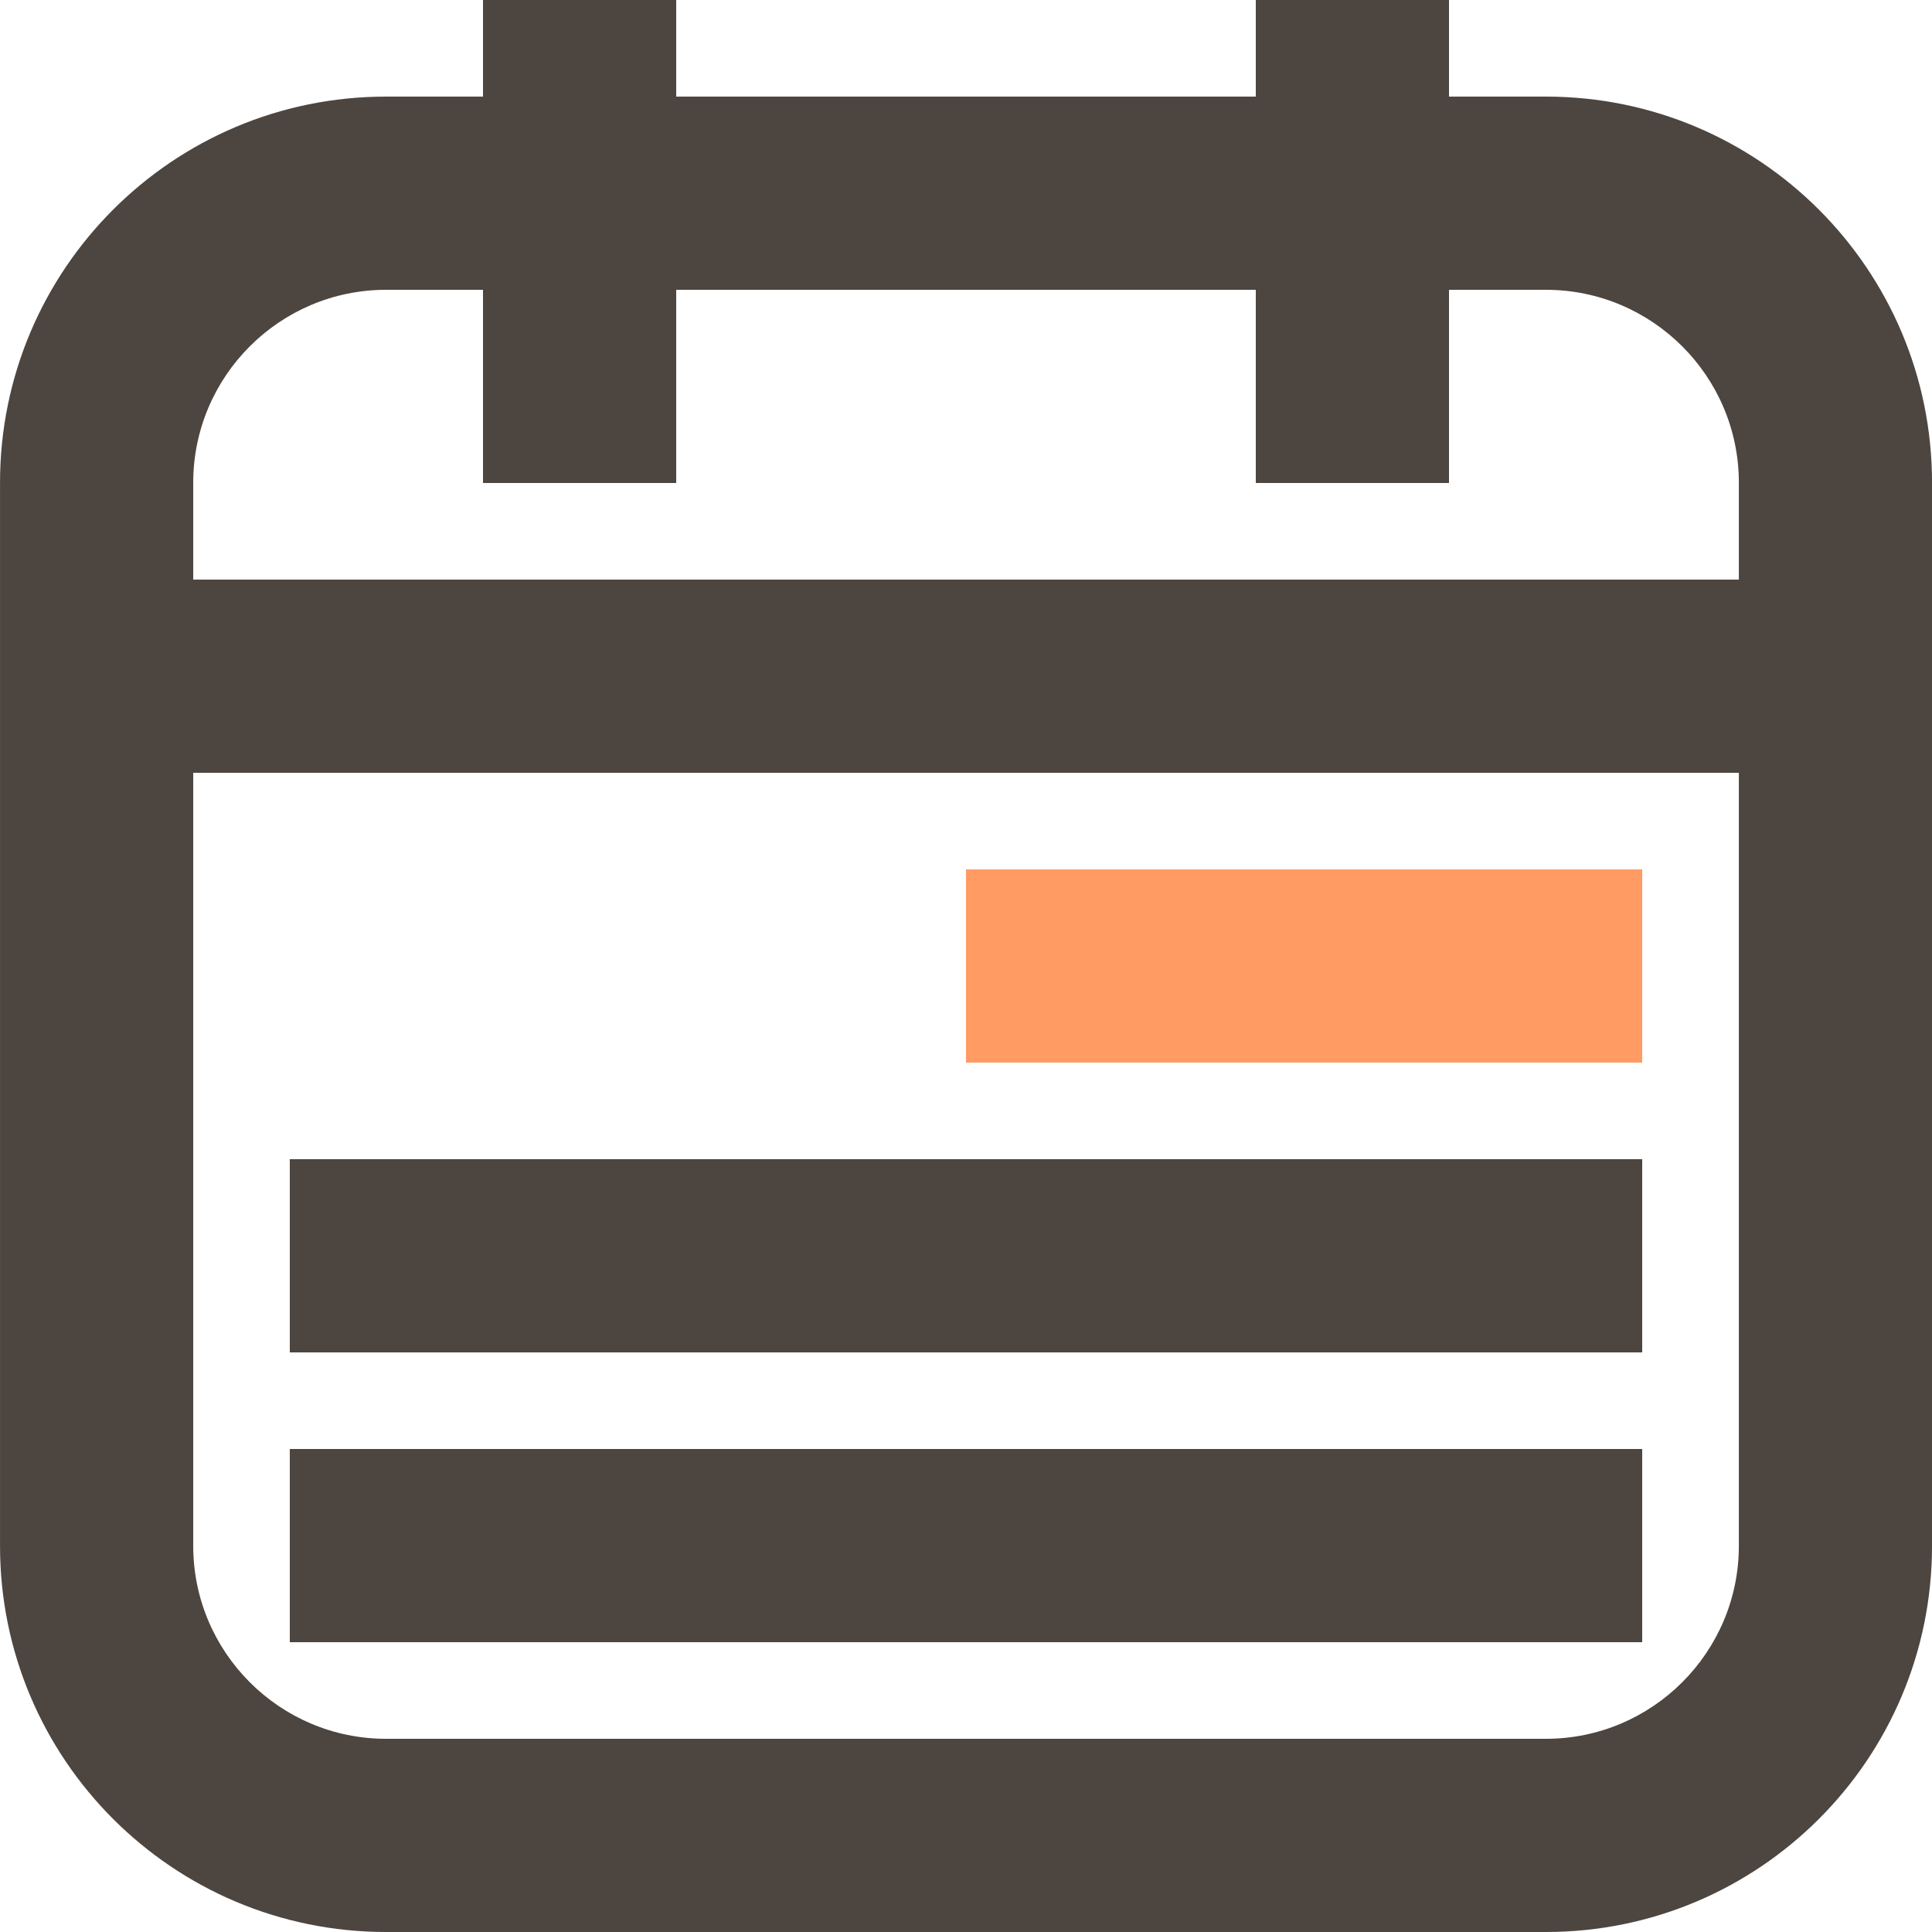
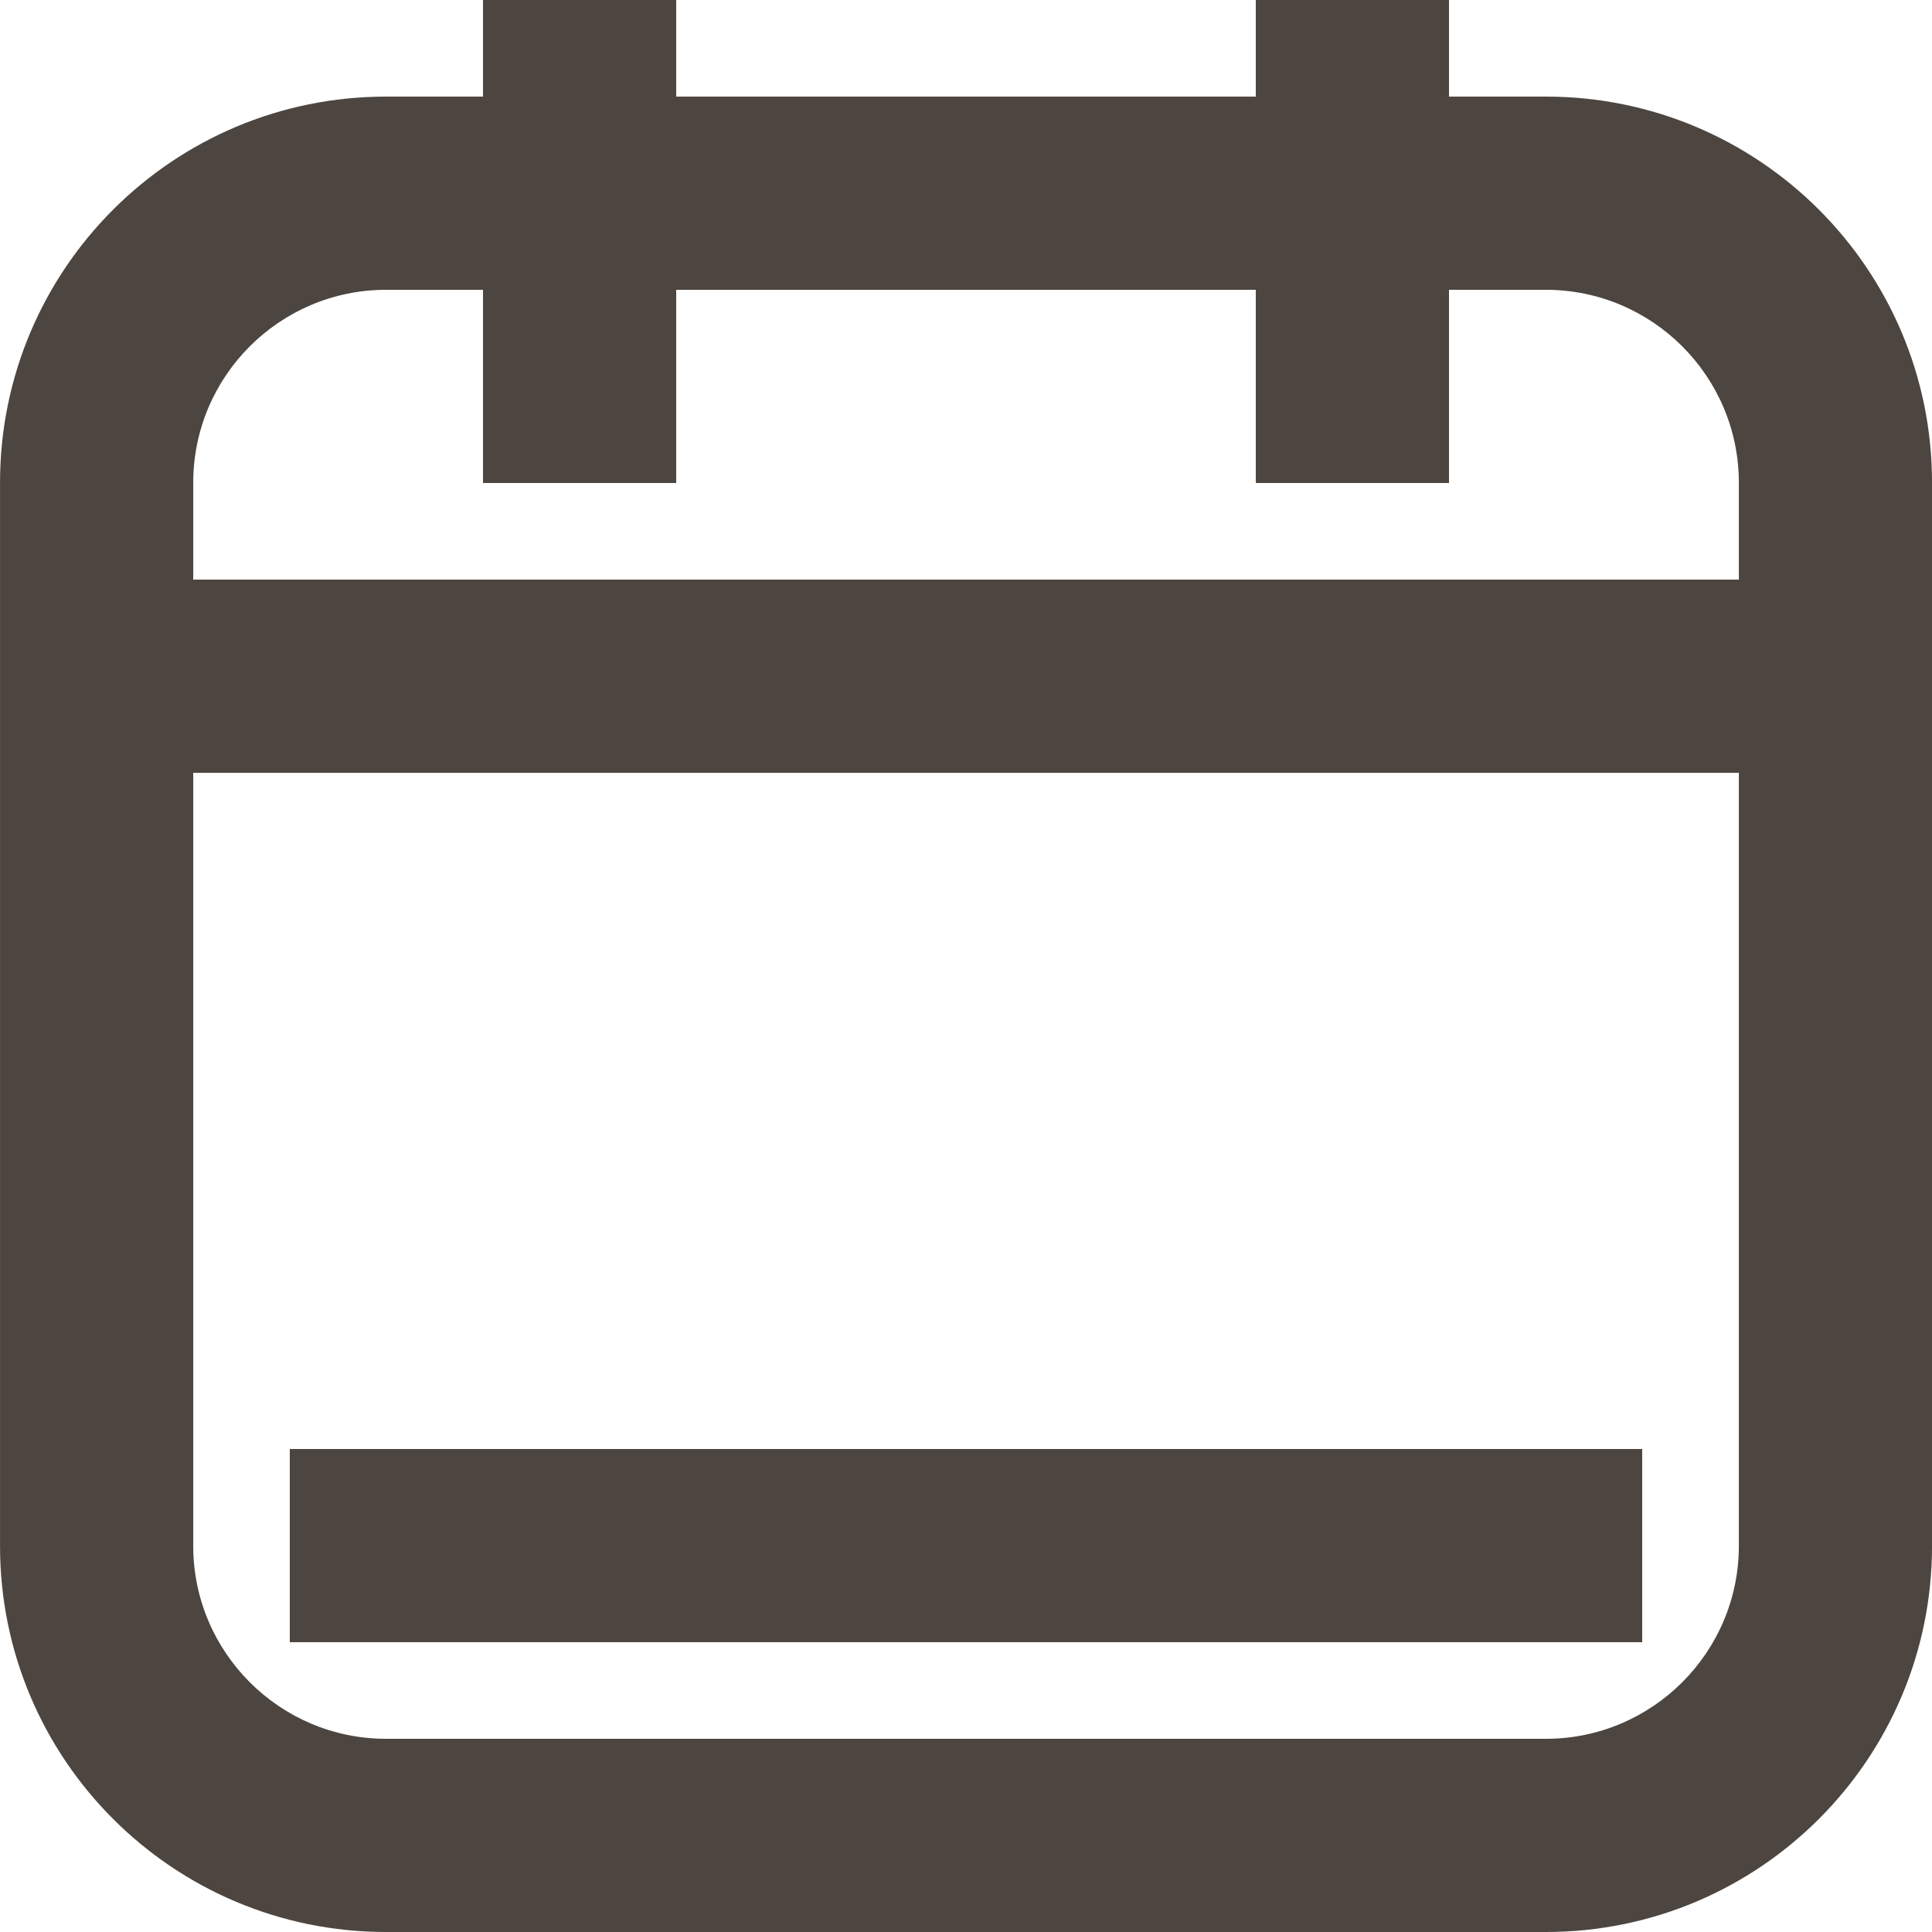
<svg xmlns="http://www.w3.org/2000/svg" width="70" height="70" viewBox="0 0 70 70" fill="none">
  <g clip-path="url(#clip0_1270_12299)">
    <path fill-rule="evenodd" clip-rule="evenodd" d="M10.5 59.5H59.5V52.5H10.5V59.5Z" fill="#4D453F" />
-     <path fill-rule="evenodd" clip-rule="evenodd" d="M10.5 49H59.5V42H10.5V49Z" fill="#4D453F" />
-     <path fill-rule="evenodd" clip-rule="evenodd" d="M35 38.5H59.5V31.5H35V38.5Z" fill="#FF9B63" />
    <path fill-rule="evenodd" clip-rule="evenodd" d="M24.5 3.5H45.5V0H52.5V3.5H56.012C63.736 3.5 70.001 9.761 70.001 17.489V56.011C70.001 63.739 63.736 70 56.012 70H13.988C6.263 70 0.001 63.739 0.001 56.011V17.489C0.001 9.761 6.263 3.5 13.988 3.5H17.5V0H24.5V3.5ZM17.5 10.5V17.5H24.5V10.5H45.5V17.5H52.5V10.5H56.012C59.865 10.5 63.002 13.636 63.002 17.489V21H7.001V17.489C7.001 13.636 10.134 10.5 13.988 10.5H17.5ZM7.001 28V56.011C7.001 59.864 10.134 63 13.988 63H56.012C59.865 63 63.002 59.864 63.002 56.011V28H7.001Z" fill="#4D453F" />
  </g>
  <defs>
    <clipPath id="clip0_1270_12299">
      <rect width="70" height="70" fill="white" />
    </clipPath>
  </defs>
</svg>